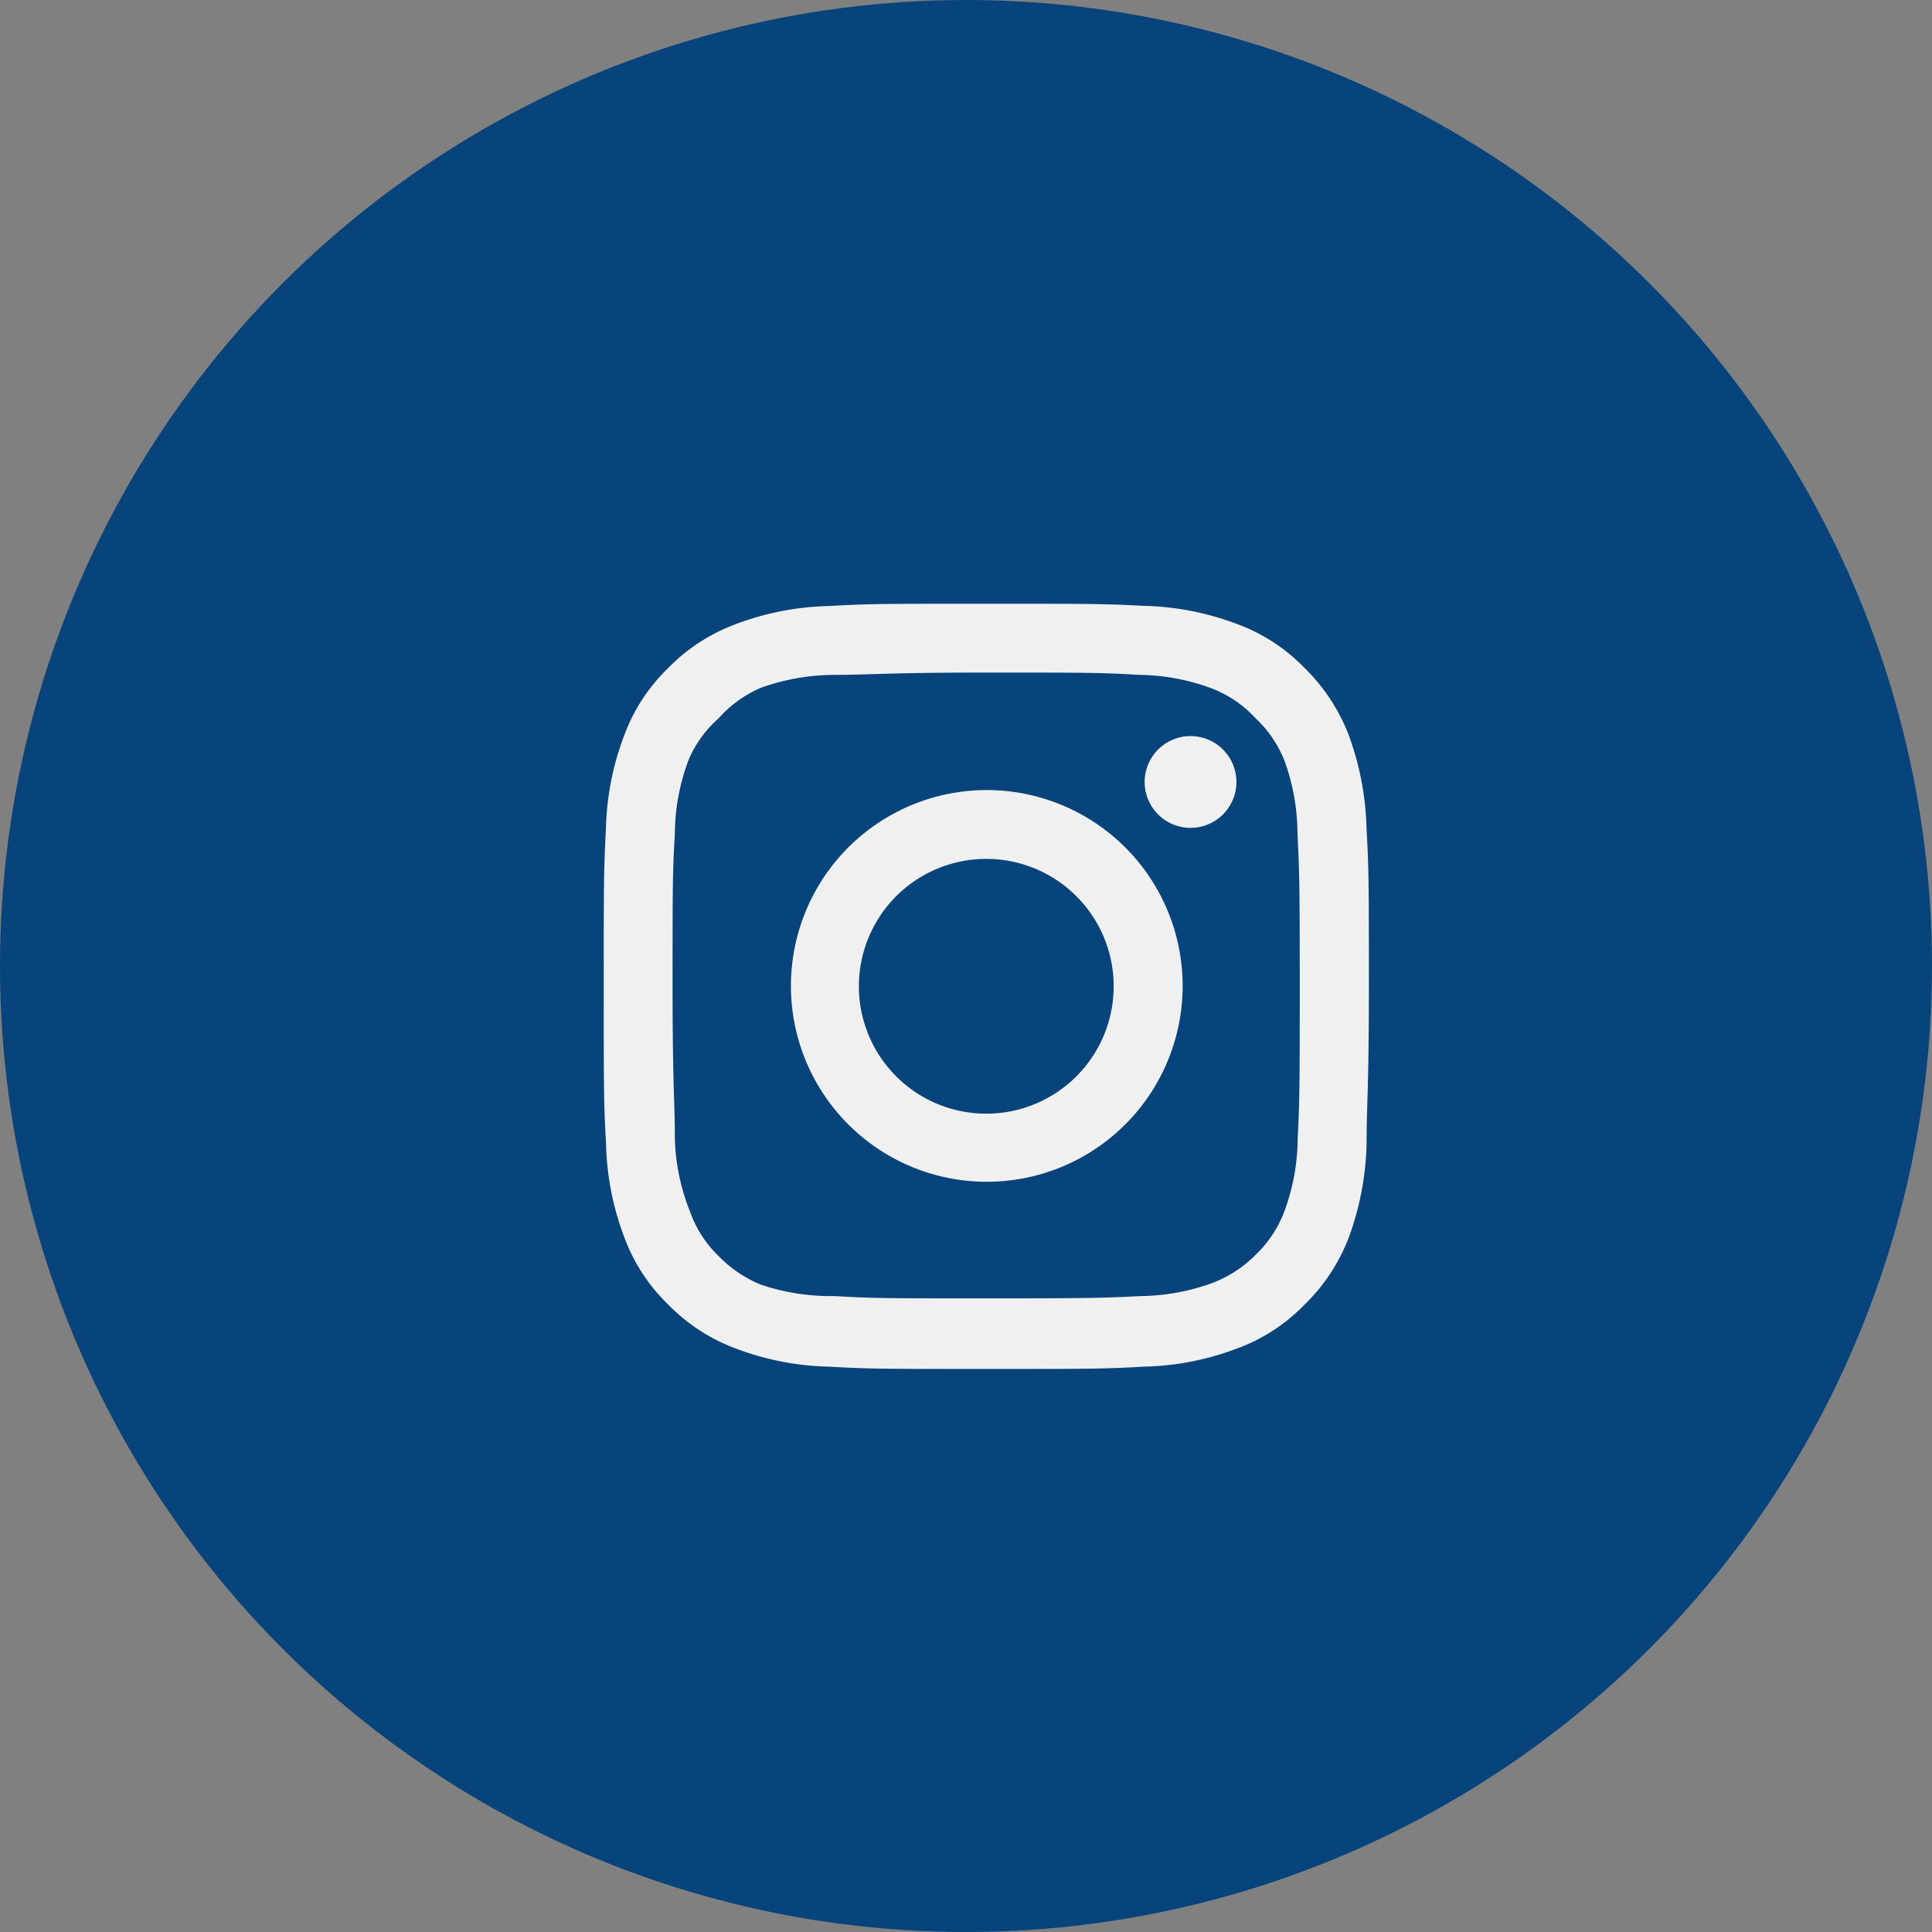
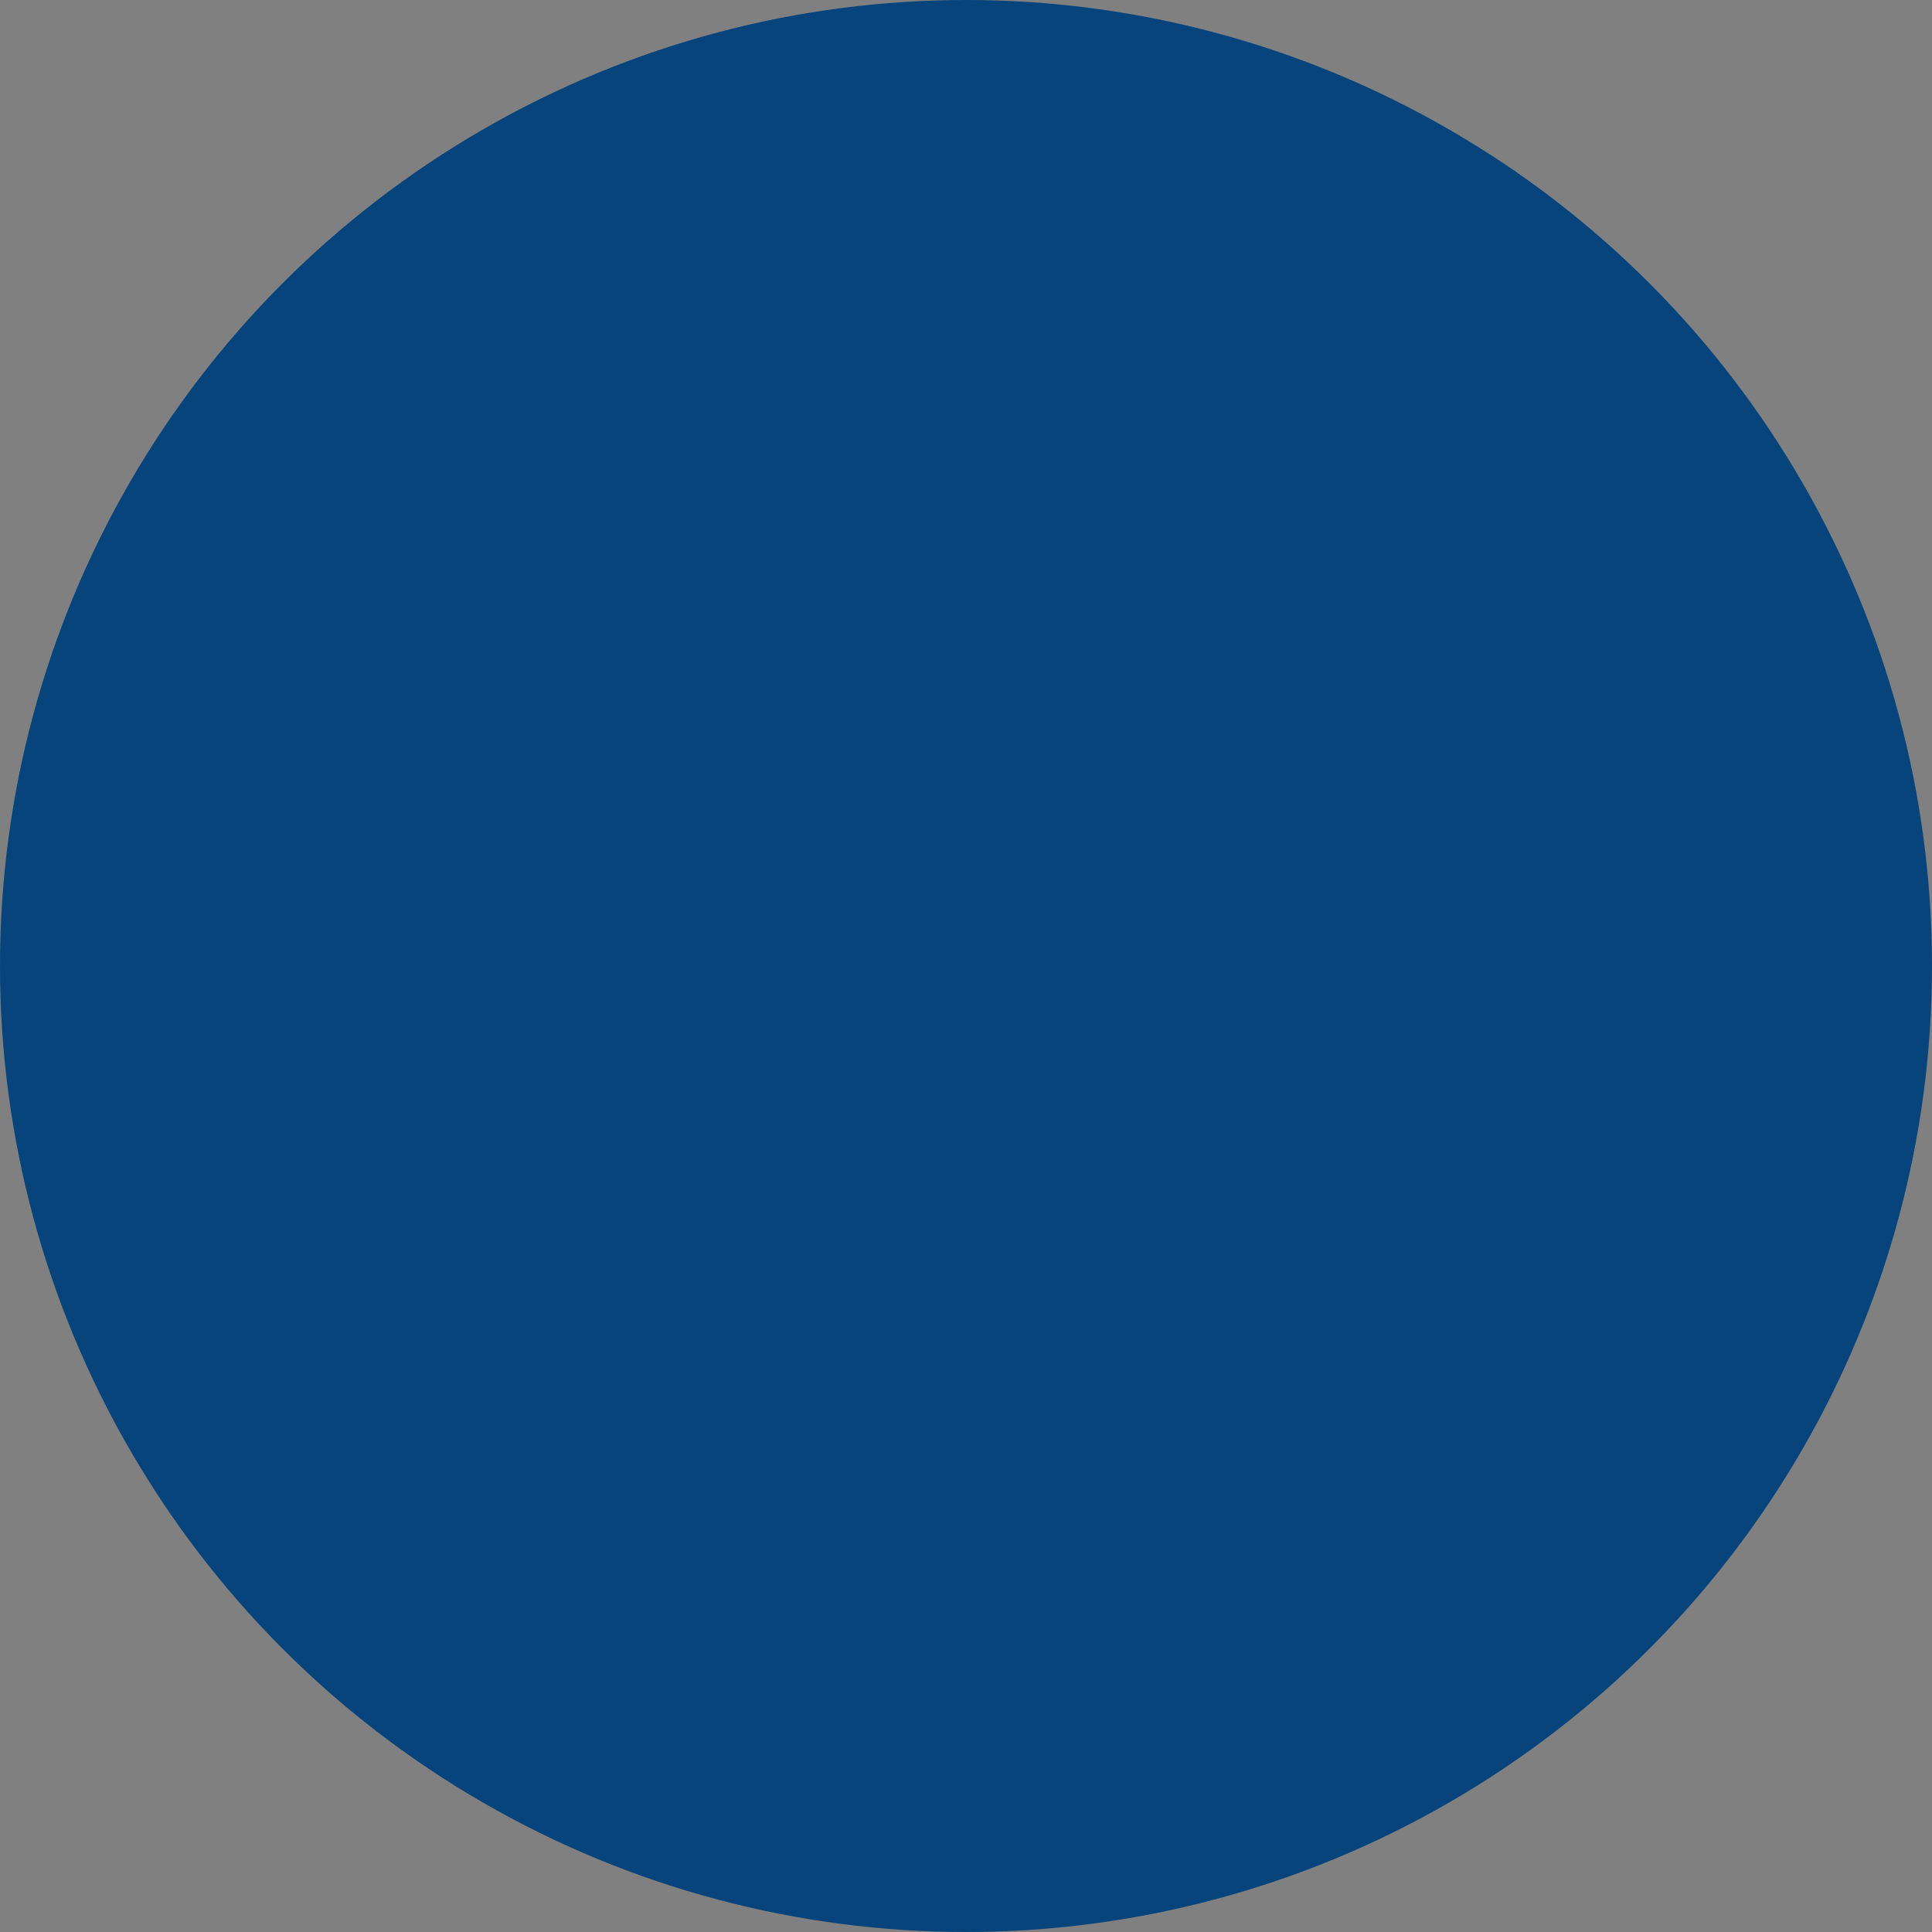
<svg xmlns="http://www.w3.org/2000/svg" width="32" height="32" viewBox="0 0 32 32">
  <rect x="0" y="0" width="32" height="32" fill="#808080" stroke="none" />
  <g id="Group_32306" data-name="Group 32306" transform="translate(-380 -390)">
    <circle id="Ellipse_1765" data-name="Ellipse 1765" cx="16" cy="16" r="16" transform="translate(380 390)" fill="#06447b" />
-     <path id="af2da8f3726c5aa836b9ea2eeab70e0c" d="M11.719,4.192h0a.76.76,0,1,0,.76.76A.76.76,0,0,0,11.719,4.192Zm2.915,1.533a4.809,4.809,0,0,0-.291-1.54,3.13,3.13,0,0,0-.735-1.121,2.978,2.978,0,0,0-1.121-.729,4.625,4.625,0,0,0-1.54-.3C10.275,2,10.059,2,8.336,2S6.4,2,5.726,2.038a4.625,4.625,0,0,0-1.54.3,3.029,3.029,0,0,0-1.121.729,2.978,2.978,0,0,0-.729,1.121,4.625,4.625,0,0,0-.3,1.54C2,6.4,2,6.613,2,8.336s0,1.939.038,2.61a4.625,4.625,0,0,0,.3,1.54,2.978,2.978,0,0,0,.729,1.121,3.029,3.029,0,0,0,1.121.729,4.625,4.625,0,0,0,1.54.3c.672.038.887.038,2.61.038s1.939,0,2.61-.038a4.625,4.625,0,0,0,1.54-.3,2.978,2.978,0,0,0,1.121-.729,3.073,3.073,0,0,0,.735-1.121,4.809,4.809,0,0,0,.291-1.54c0-.672.038-.887.038-2.61S14.672,6.4,14.634,5.726Zm-1.14,5.145a3.554,3.554,0,0,1-.215,1.178,1.939,1.939,0,0,1-.475.729,2.021,2.021,0,0,1-.729.475,3.554,3.554,0,0,1-1.178.215c-.634.032-.868.038-2.534.038s-1.9,0-2.534-.038a3.63,3.63,0,0,1-1.229-.19,2.072,2.072,0,0,1-.7-.475,1.9,1.9,0,0,1-.469-.729,3.51,3.51,0,0,1-.253-1.2c0-.634-.038-.868-.038-2.534s0-1.9.038-2.534A3.51,3.51,0,0,1,3.4,4.6a1.9,1.9,0,0,1,.5-.7,1.989,1.989,0,0,1,.7-.507,3.63,3.63,0,0,1,1.2-.215c.634,0,.868-.038,2.534-.038s1.9,0,2.534.038a3.554,3.554,0,0,1,1.178.215A1.939,1.939,0,0,1,12.8,3.9a1.939,1.939,0,0,1,.475.7,3.554,3.554,0,0,1,.215,1.2c.032.634.038.868.038,2.534S13.525,10.237,13.493,10.87ZM8.336,5.086a3.244,3.244,0,1,0,2.3.948,3.25,3.25,0,0,0-2.3-.948Zm0,5.36a2.11,2.11,0,1,1,2.11-2.11,2.11,2.11,0,0,1-2.11,2.11Z" transform="translate(388 398)" fill="#f0f0f0" />
  </g>
</svg>